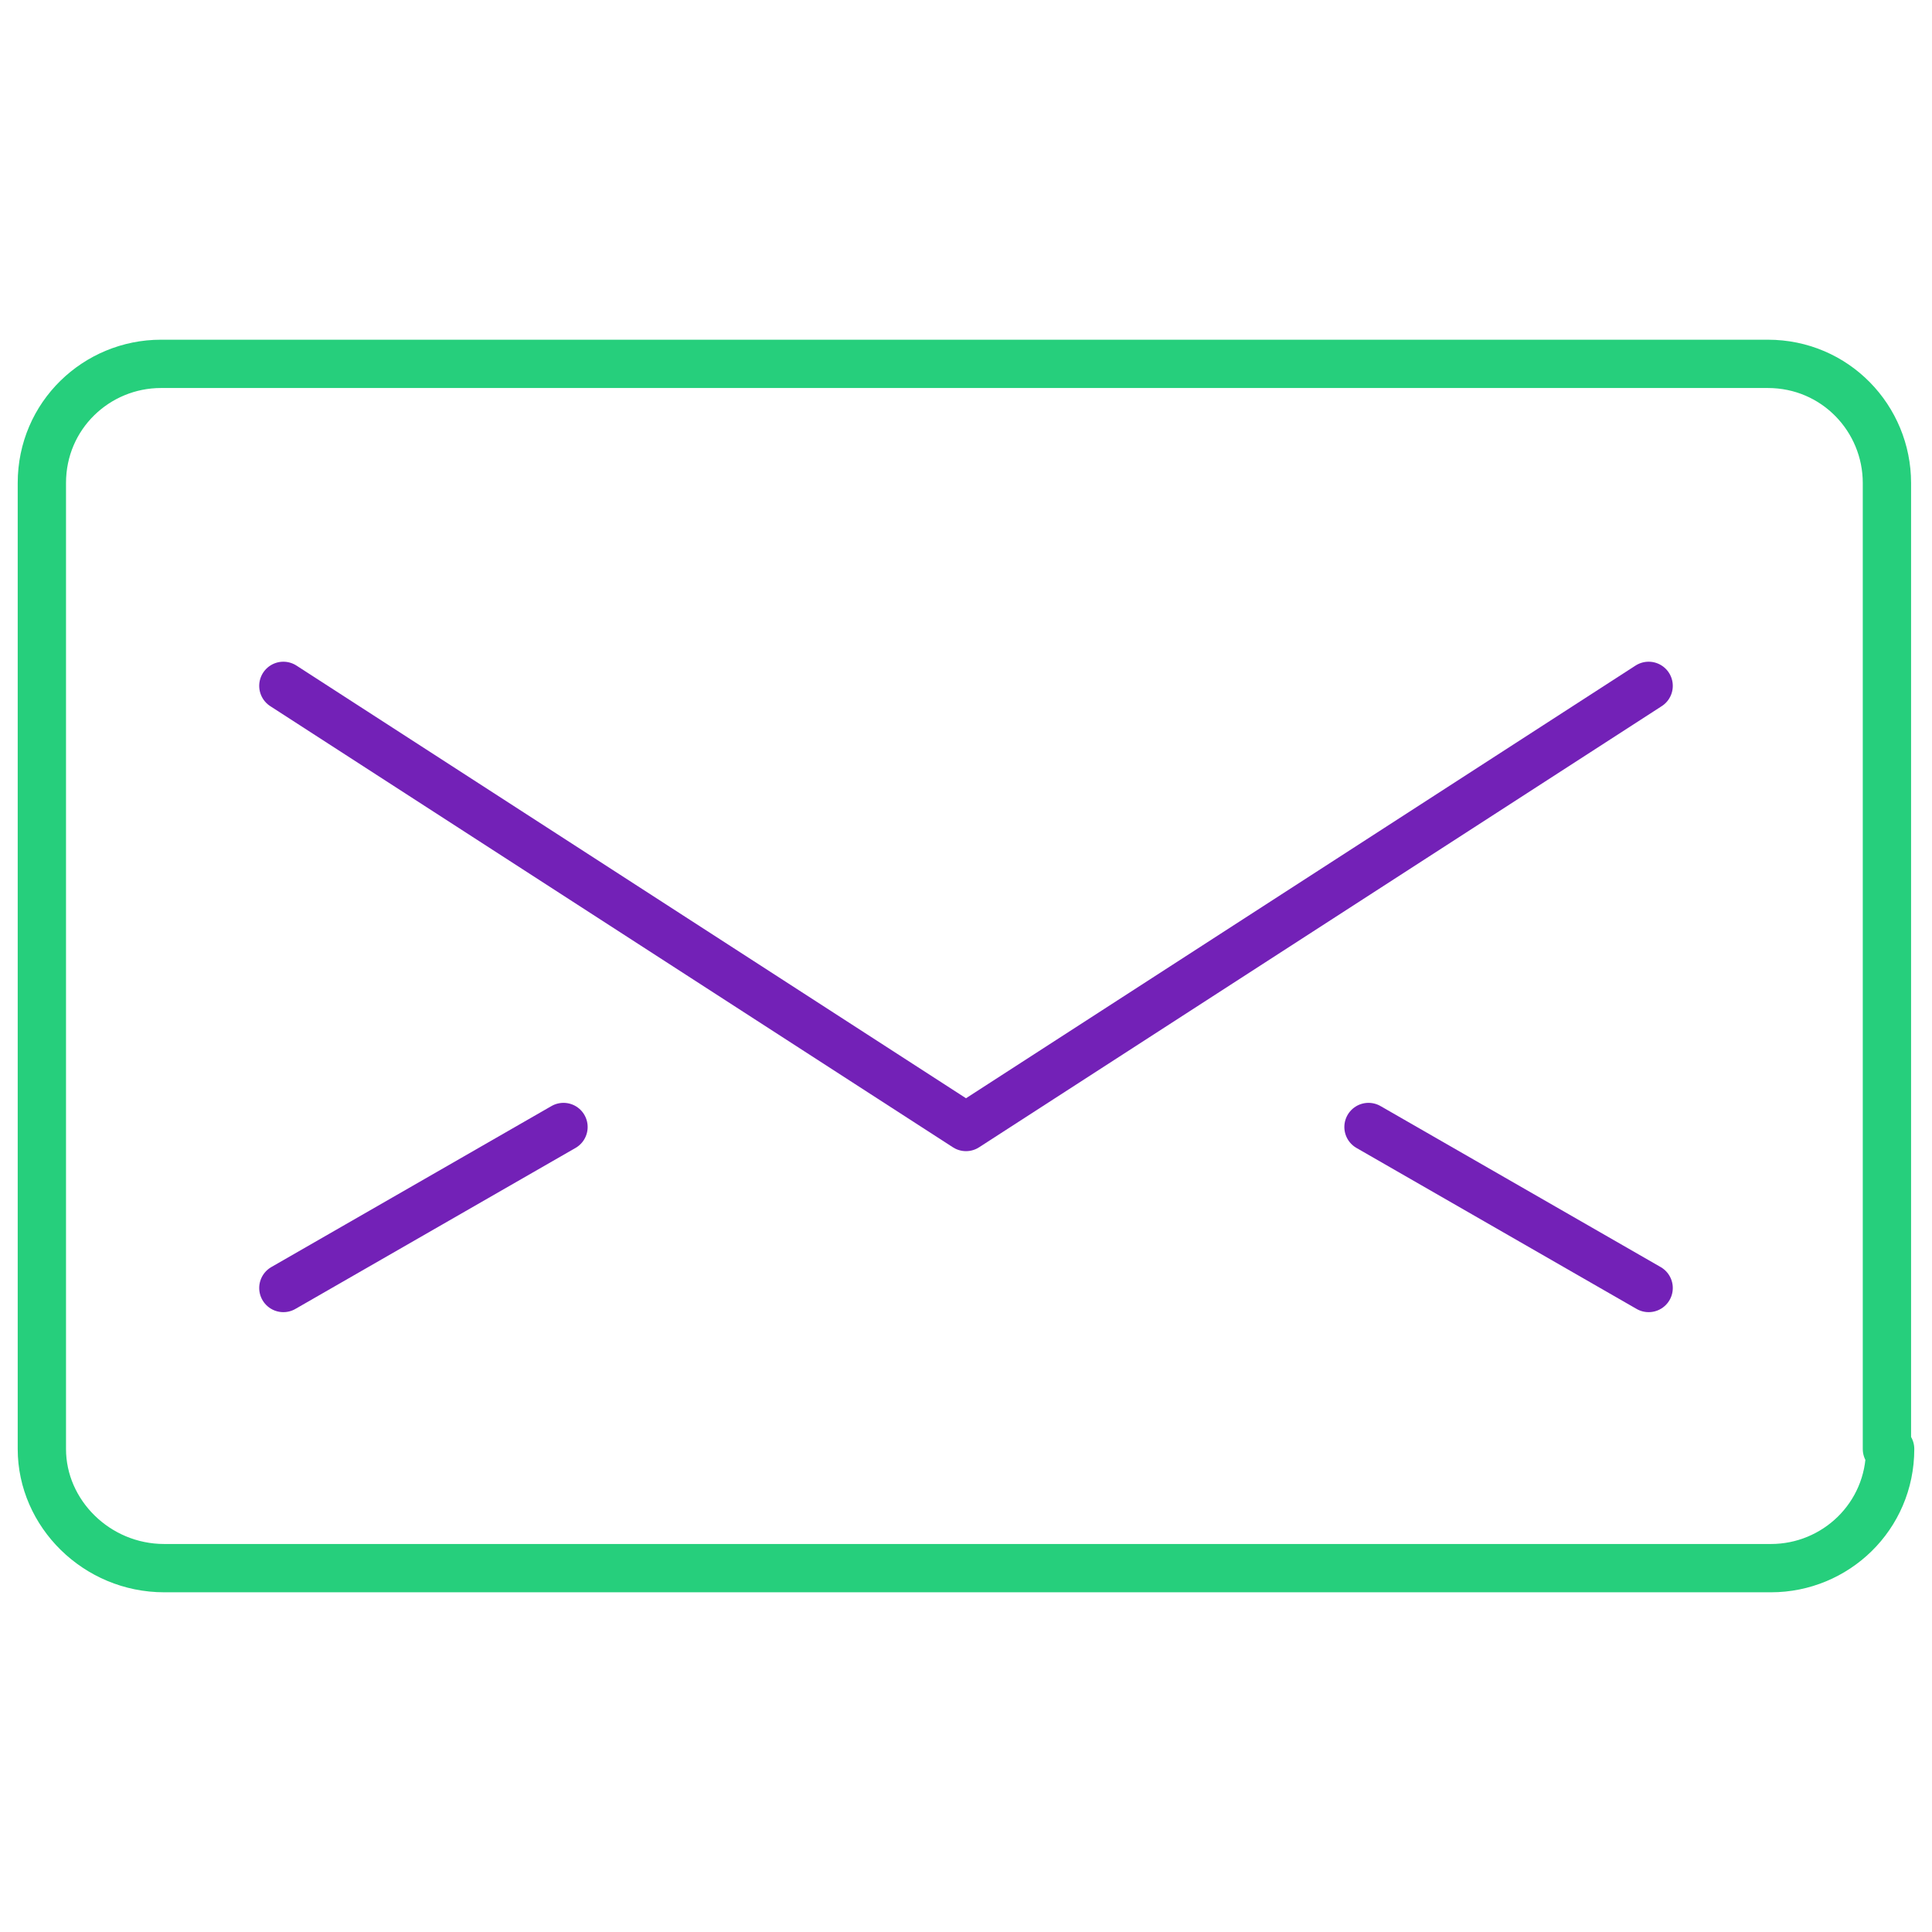
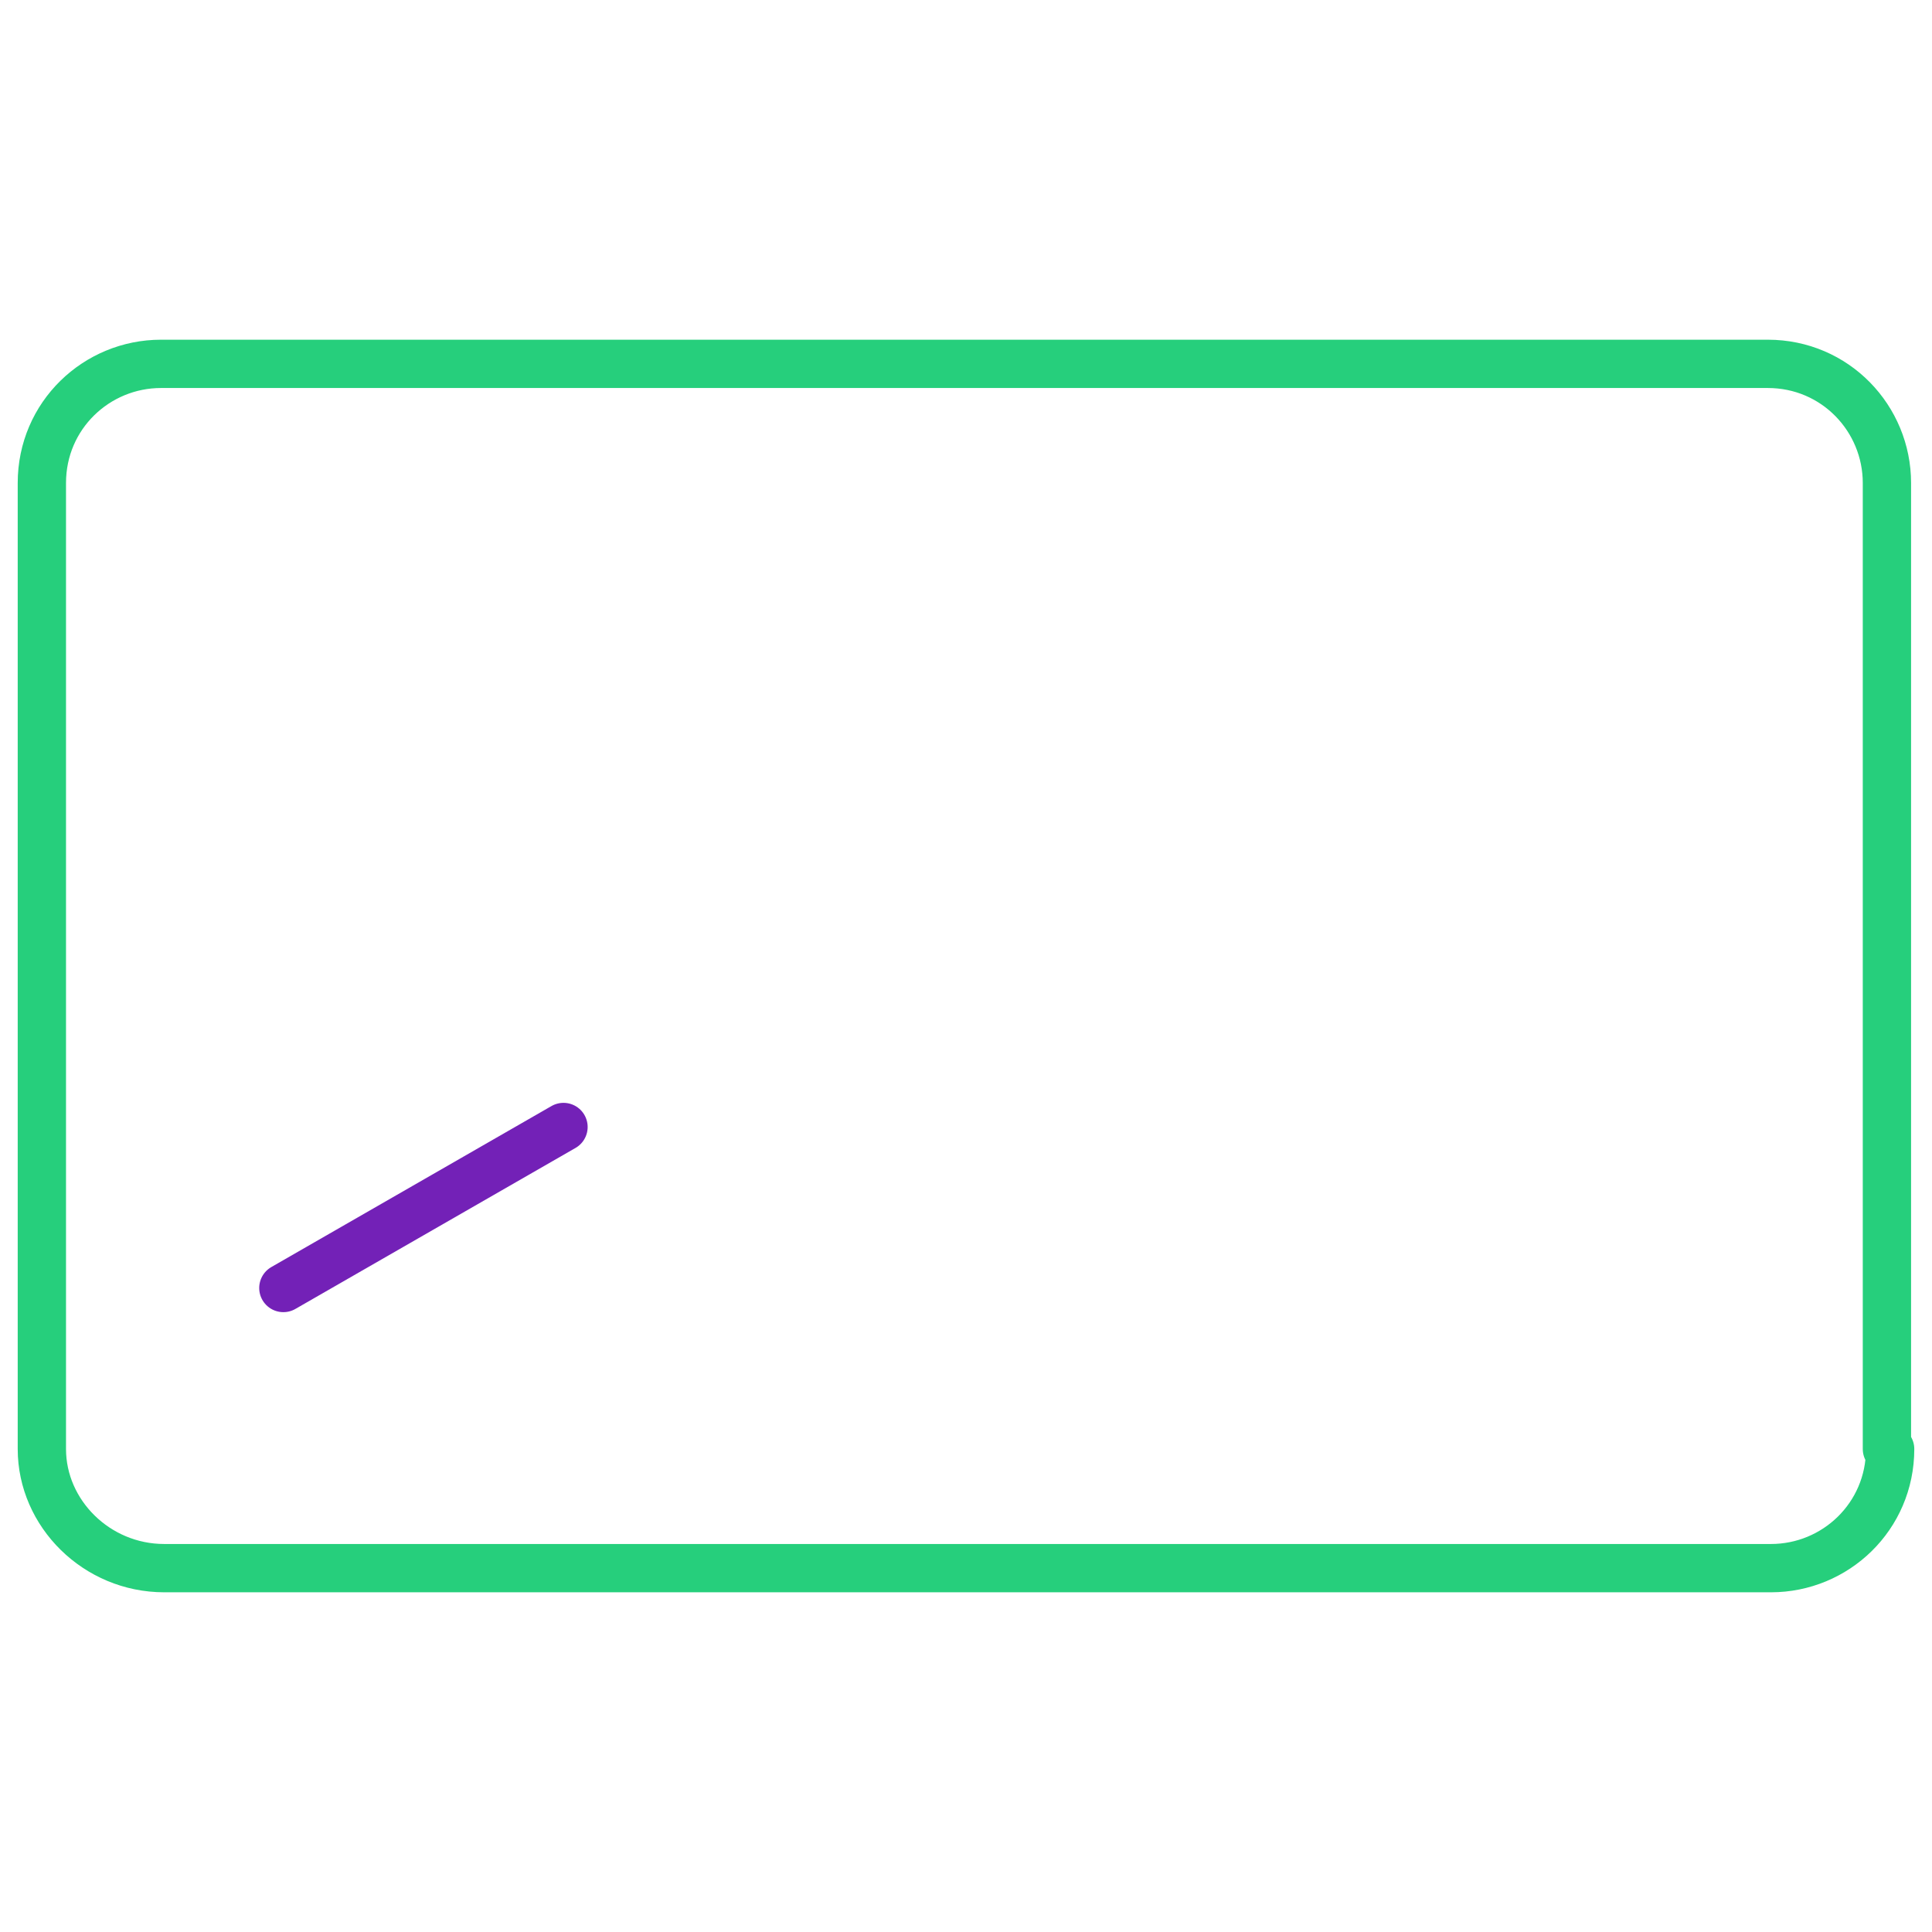
<svg xmlns="http://www.w3.org/2000/svg" version="1.1" id="Layer_1" x="0px" y="0px" viewBox="0 0 60 60" style="enable-background:new 0 0 60 60;" xml:space="preserve">
  <style type="text/css">
	.st0{fill:none;stroke:#26CF7C;stroke-width:1.5;stroke-linecap:round;stroke-linejoin:round;stroke-miterlimit:10;}
	.st1{fill:none;stroke:#7321B7;stroke-width:1.5;stroke-linecap:round;stroke-linejoin:round;stroke-miterlimit:10;}
</style>
  <g>
    <path class="st0" d="M58.7,45c0,2.1-1.7,3.7-3.7,3.7H5.1C3,48.7,1.3,47,1.3,45V15c0-2.1,1.7-3.7,3.7-3.7h49.9   c2.1,0,3.7,1.7,3.7,3.7V45z" />
-     <polyline class="st1" points="51.2,21.3 30,35 8.8,21.3  " />
    <line class="st1" x1="8.8" y1="40" x2="17.5" y2="35" />
-     <line class="st1" x1="51.2" y1="40" x2="42.5" y2="35" />
  </g>
</svg>